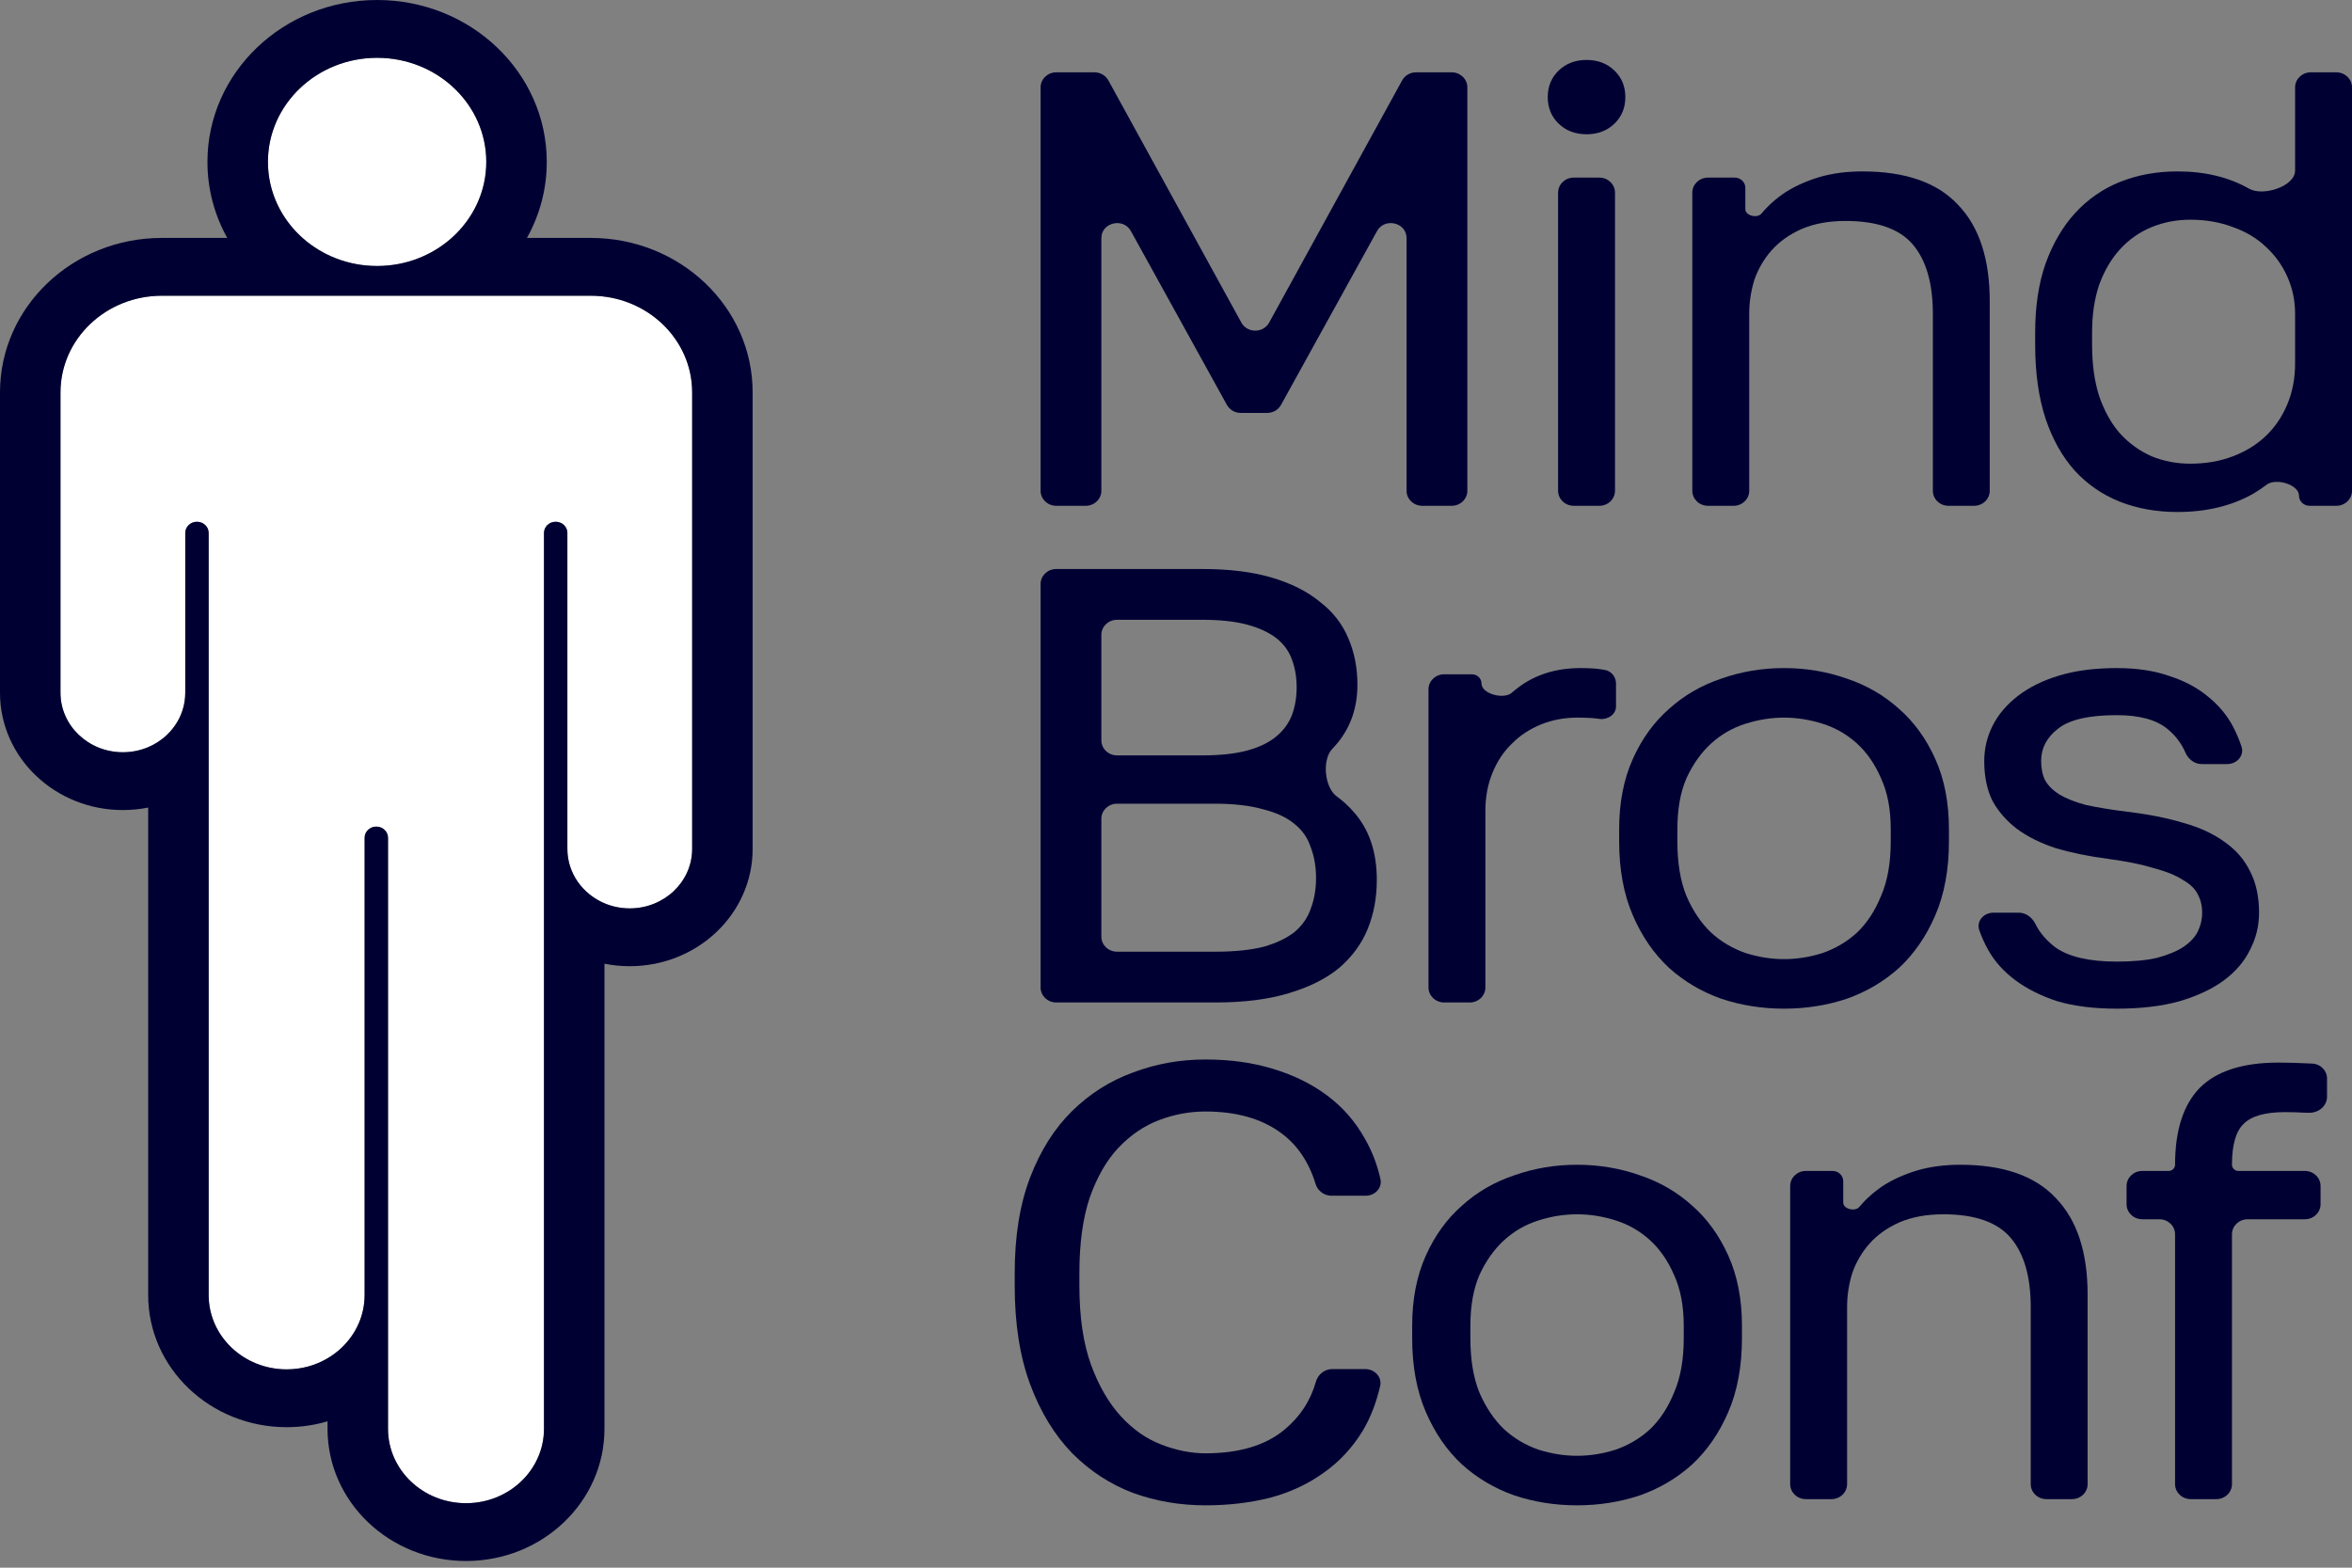
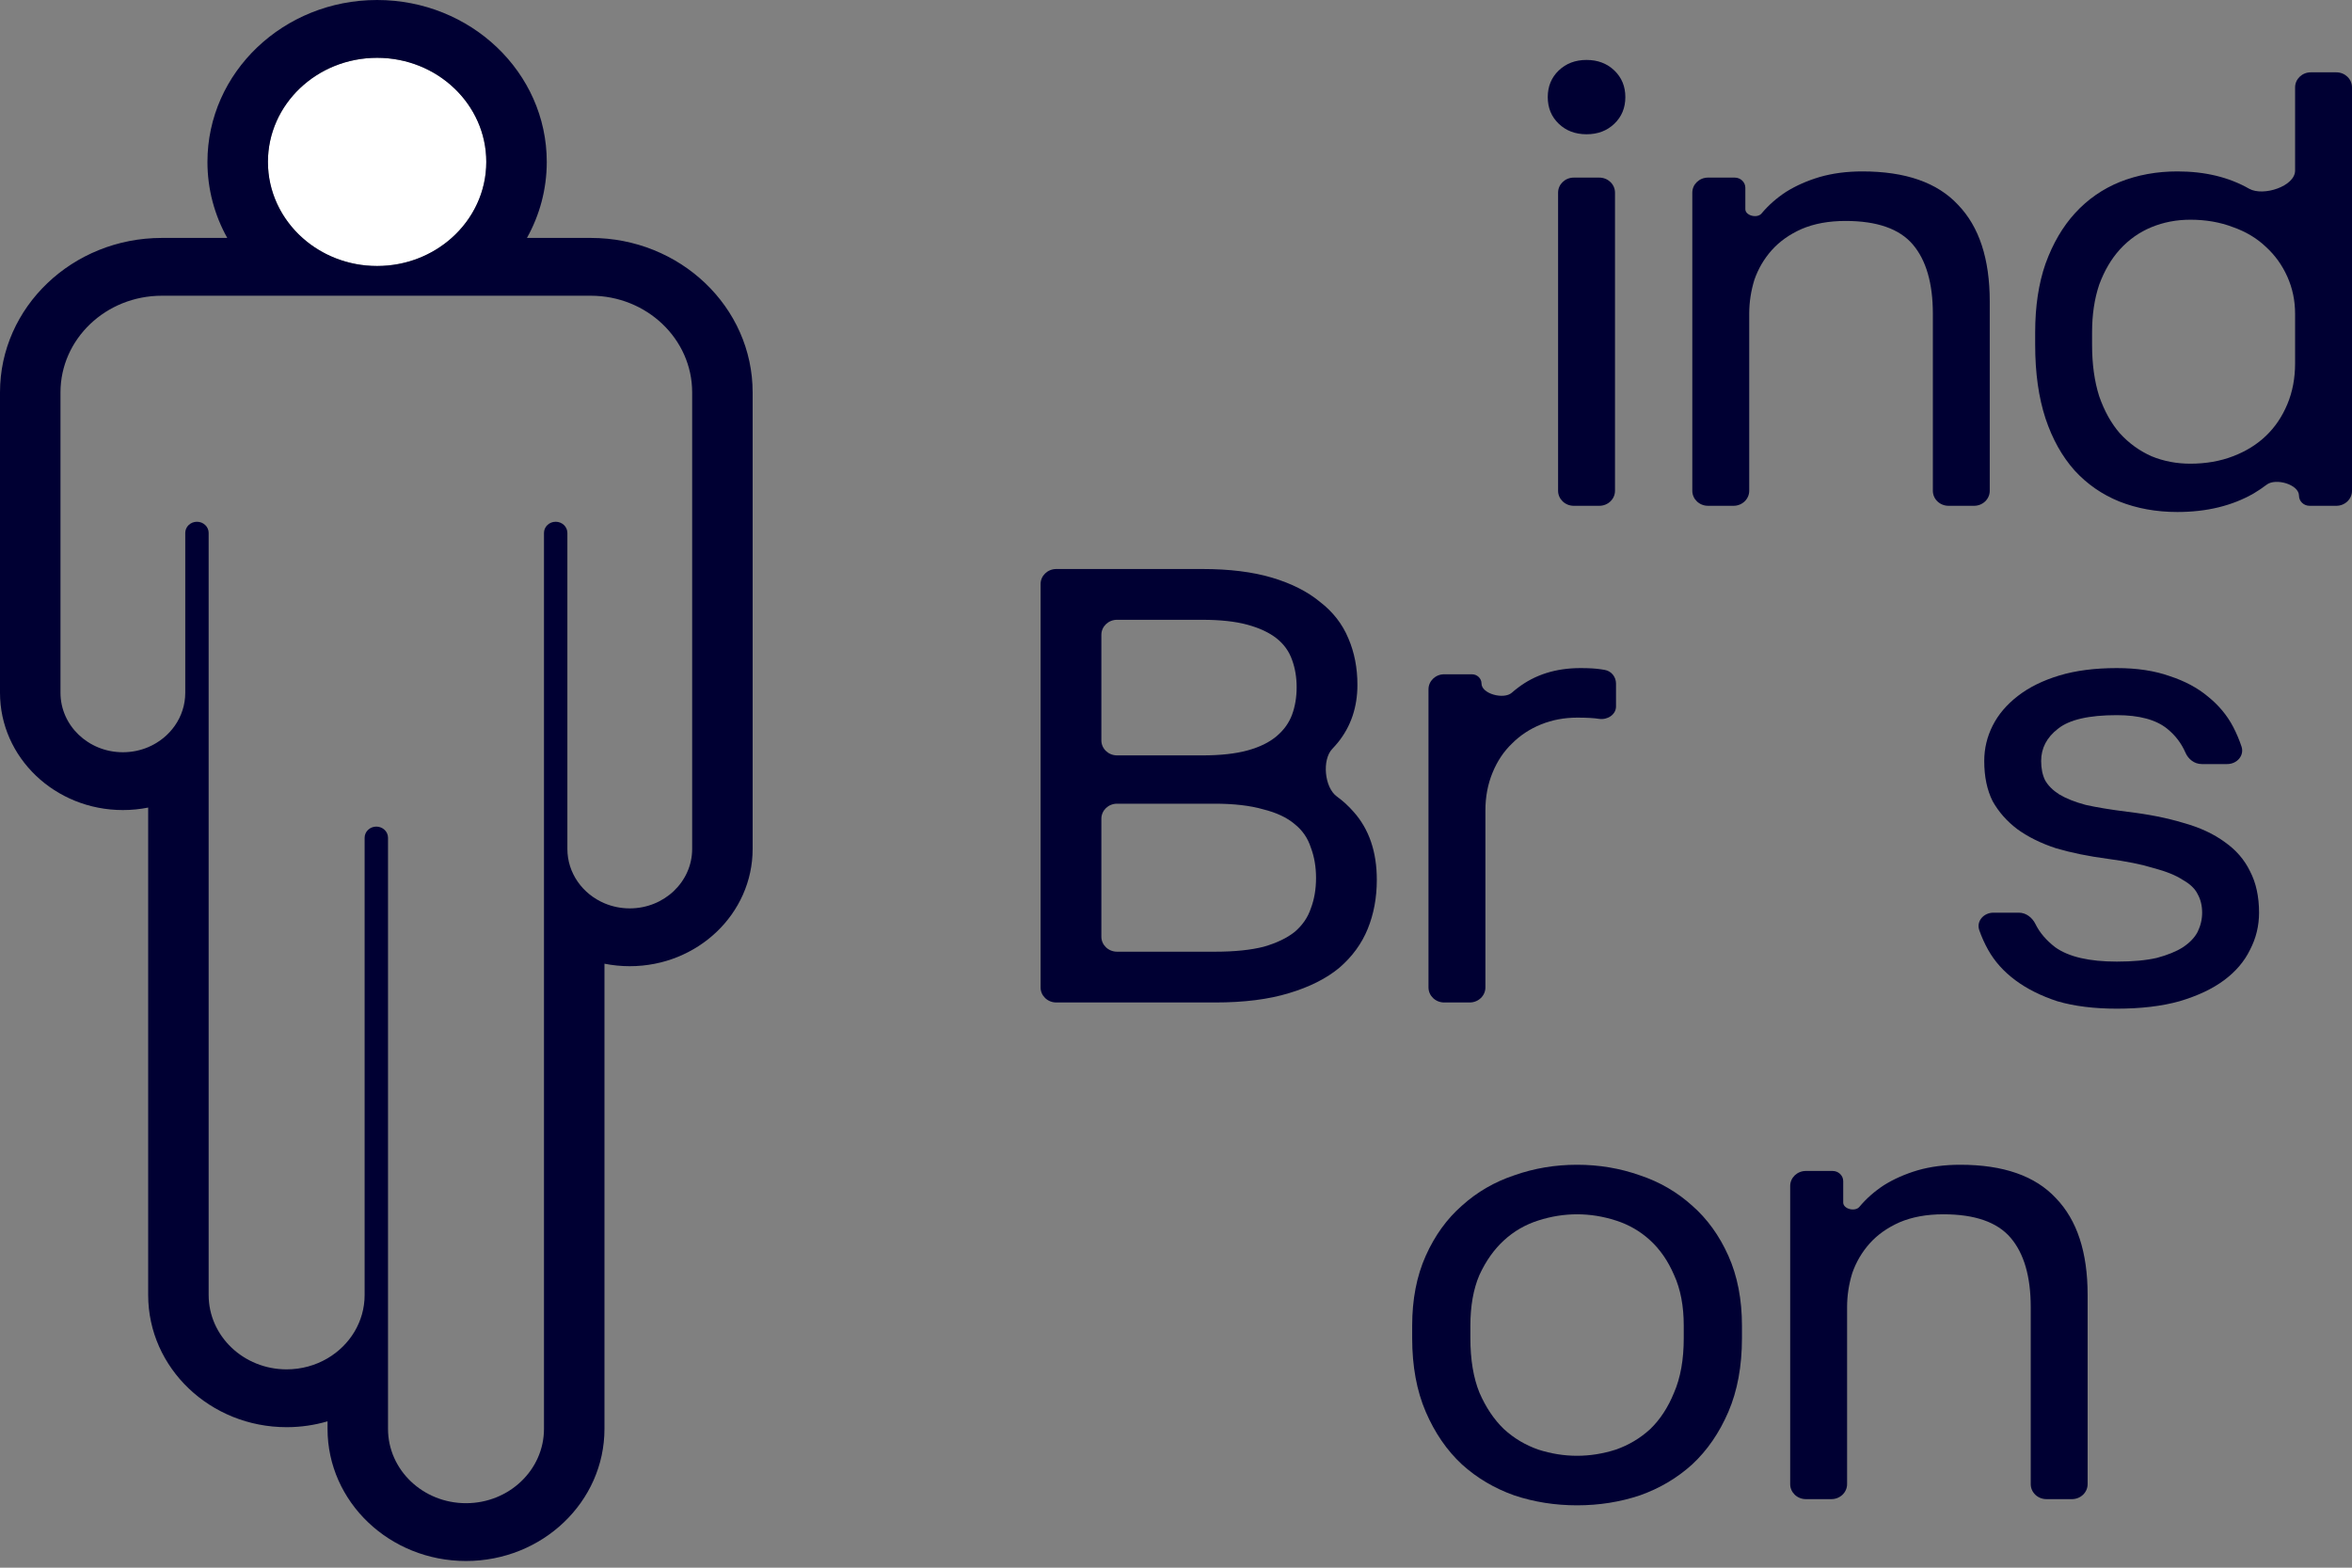
<svg xmlns="http://www.w3.org/2000/svg" width="150" height="100" viewBox="0 0 150 100" fill="none">
  <rect x="0" y="0" width="150" height="100" fill="#808080" stroke="none" />
  <path d="M17.087 10.328C17.087 13.995 20.204 16.967 24.05 16.967C27.895 16.967 31.013 13.995 31.013 10.328C31.013 6.661 27.895 3.688 24.05 3.688C20.204 3.688 17.087 6.661 17.087 10.328Z" fill="white" />
-   <path d="M36.185 54.15C36.185 56.245 37.967 57.944 40.164 57.944C42.362 57.944 44.143 56.245 44.143 54.15V25.03C44.143 21.625 41.248 18.864 37.678 18.864H10.323C6.752 18.864 3.857 21.625 3.857 25.03V44.19C3.857 46.286 5.639 47.984 7.836 47.984C10.034 47.984 11.815 46.286 11.815 44.19V33.994C11.815 33.601 12.149 33.282 12.561 33.282C12.973 33.282 13.307 33.601 13.307 33.994L13.307 82.606C13.307 85.225 15.534 87.349 18.281 87.349C21.027 87.349 23.254 85.225 23.254 82.606V53.439C23.254 53.046 23.588 52.727 24 52.727C24.412 52.727 24.746 53.046 24.746 53.439L24.746 91.143C24.746 93.762 26.973 95.886 29.72 95.886C32.467 95.886 34.693 93.762 34.693 91.143V33.994C34.693 33.601 35.027 33.282 35.439 33.282C35.851 33.282 36.185 33.601 36.185 33.994V54.15Z" fill="white" />
  <path fill-rule="evenodd" clip-rule="evenodd" d="M34.693 91.143C34.693 93.762 32.466 95.886 29.72 95.886C26.973 95.886 24.746 93.762 24.746 91.143L24.746 53.439C24.746 53.046 24.412 52.727 24 52.727C23.588 52.727 23.254 53.046 23.254 53.439V82.606C23.254 84.313 22.308 85.81 20.889 86.645C20.131 87.091 19.237 87.349 18.28 87.349C15.534 87.349 13.307 85.225 13.307 82.606L13.307 33.994C13.307 33.601 12.973 33.282 12.561 33.282C12.149 33.282 11.815 33.601 11.815 33.994V44.19C11.815 45.738 10.843 47.069 9.45 47.66C8.957 47.868 8.41 47.984 7.836 47.984C5.639 47.984 3.857 46.286 3.857 44.19V25.03C3.857 21.625 6.752 18.864 10.323 18.864H37.677C41.248 18.864 44.143 21.625 44.143 25.03V54.15C44.143 56.245 42.361 57.944 40.164 57.944C39.59 57.944 39.044 57.828 38.55 57.619C37.157 57.029 36.185 55.698 36.185 54.15V33.994C36.185 33.601 35.851 33.282 35.439 33.282C35.027 33.282 34.693 33.601 34.693 33.994V91.143ZM38.55 61.473V91.143C38.55 95.808 34.587 99.573 29.72 99.573C24.852 99.573 20.889 95.808 20.889 91.143V90.663C20.064 90.906 19.188 91.037 18.28 91.037C13.413 91.037 9.45 87.271 9.45 82.606L9.45 51.513C8.929 51.618 8.389 51.672 7.836 51.672C3.518 51.672 0 48.332 0 44.19V25.03C0 19.579 4.631 15.177 10.323 15.177H14.493C13.687 13.732 13.23 12.081 13.23 10.328C13.23 4.615 18.084 0 24.05 0C30.016 0 34.87 4.615 34.87 10.328C34.87 12.081 34.413 13.732 33.606 15.177H37.677C43.369 15.177 48 19.579 48 25.03V54.15C48 58.291 44.482 61.632 40.164 61.632C39.611 61.632 39.071 61.577 38.55 61.473ZM28.806 15.177C30.164 13.965 31.013 12.241 31.013 10.328C31.013 6.661 27.895 3.688 24.05 3.688C20.204 3.688 17.087 6.661 17.087 10.328C17.087 12.241 17.935 13.965 19.293 15.177C20.538 16.287 22.21 16.967 24.05 16.967C25.889 16.967 27.562 16.287 28.806 15.177Z" fill="#000033" />
-   <path d="M66.364 5.572C66.364 5.043 66.812 4.614 67.364 4.614H69.801C70.172 4.614 70.513 4.812 70.686 5.126L79.169 20.579C79.544 21.262 80.565 21.262 80.94 20.579L89.423 5.126C89.596 4.812 89.937 4.614 90.308 4.614H92.581C93.133 4.614 93.581 5.043 93.581 5.572V31.306C93.581 31.835 93.133 32.264 92.581 32.264H90.704C90.152 32.264 89.704 31.835 89.704 31.306V15.189C89.704 14.19 88.308 13.858 87.82 14.741L81.697 25.829C81.524 26.143 81.184 26.339 80.813 26.339H79.131C78.761 26.339 78.421 26.143 78.247 25.829L72.124 14.741C71.637 13.858 70.24 14.19 70.24 15.189V31.306C70.24 31.835 69.793 32.264 69.24 32.264H67.364C66.812 32.264 66.364 31.835 66.364 31.306V5.572Z" fill="#000033" />
  <path d="M99.368 12.287C99.368 11.758 99.816 11.329 100.368 11.329H101.997C102.549 11.329 102.997 11.758 102.997 12.287V31.306C102.997 31.835 102.549 32.264 101.997 32.264H100.368C99.816 32.264 99.368 31.835 99.368 31.306V12.287ZM101.183 8.564C100.468 8.564 99.877 8.341 99.409 7.893C98.942 7.445 98.709 6.879 98.709 6.194C98.709 5.51 98.942 4.944 99.409 4.496C99.877 4.048 100.468 3.824 101.183 3.824C101.897 3.824 102.489 4.048 102.956 4.496C103.423 4.944 103.657 5.51 103.657 6.194C103.657 6.879 103.423 7.445 102.956 7.893C102.489 8.341 101.897 8.564 101.183 8.564Z" fill="#000033" />
  <path d="M107.928 12.287C107.928 11.758 108.376 11.329 108.928 11.329H110.632C111.006 11.329 111.31 11.62 111.31 11.978V13.342C111.31 13.76 112.068 13.946 112.341 13.62C112.781 13.094 113.303 12.633 113.908 12.238C114.54 11.843 115.255 11.527 116.052 11.29C116.877 11.053 117.784 10.934 118.774 10.934C121.523 10.934 123.557 11.645 124.877 13.067C126.224 14.463 126.897 16.517 126.897 19.229V31.306C126.897 31.835 126.45 32.264 125.897 32.264H124.269C123.716 32.264 123.269 31.835 123.269 31.306V20.019C123.269 18.07 122.842 16.596 121.99 15.595C121.138 14.595 119.708 14.094 117.702 14.094C116.629 14.094 115.695 14.265 114.897 14.608C114.128 14.95 113.495 15.398 113 15.951C112.506 16.504 112.134 17.136 111.887 17.847C111.667 18.558 111.557 19.282 111.557 20.019V31.306C111.557 31.835 111.109 32.264 110.557 32.264H108.928C108.376 32.264 107.928 31.835 107.928 31.306V12.287Z" fill="#000033" />
  <path d="M138.866 32.659C137.519 32.659 136.282 32.435 135.155 31.987C134.055 31.54 133.106 30.881 132.309 30.012C131.512 29.117 130.893 28.011 130.454 26.695C130.014 25.352 129.794 23.785 129.794 21.994V21.204C129.794 19.545 130.014 18.084 130.454 16.82C130.921 15.529 131.553 14.45 132.35 13.581C133.148 12.712 134.096 12.053 135.196 11.606C136.323 11.158 137.546 10.934 138.866 10.934C140.625 10.934 142.151 11.303 143.443 12.04C144.347 12.545 146.371 11.881 146.371 10.88V5.572C146.371 5.043 146.819 4.614 147.371 4.614H149C149.552 4.614 150 5.043 150 5.572V31.306C150 31.835 149.552 32.264 149 32.264H147.295C146.921 32.264 146.619 31.974 146.619 31.616C146.619 30.905 145.138 30.473 144.558 30.917C144.302 31.113 144.026 31.299 143.732 31.474C142.357 32.264 140.735 32.659 138.866 32.659ZM139.691 29.578C140.68 29.578 141.588 29.42 142.412 29.104C143.237 28.788 143.938 28.354 144.515 27.8C145.093 27.247 145.546 26.576 145.876 25.786C146.206 24.996 146.371 24.127 146.371 23.179V20.019C146.371 19.177 146.206 18.387 145.876 17.649C145.546 16.912 145.093 16.28 144.515 15.753C143.938 15.2 143.237 14.779 142.412 14.489C141.588 14.173 140.68 14.015 139.691 14.015C138.811 14.015 137.986 14.173 137.216 14.489C136.447 14.805 135.773 15.279 135.196 15.911C134.646 16.517 134.206 17.267 133.876 18.163C133.574 19.058 133.423 20.072 133.423 21.204V21.994C133.423 23.232 133.574 24.325 133.876 25.273C134.206 26.221 134.646 27.011 135.196 27.642C135.773 28.274 136.447 28.762 137.216 29.104C137.986 29.42 138.811 29.578 139.691 29.578Z" fill="#000033" />
  <path d="M66.364 37.254C66.364 36.725 66.812 36.296 67.364 36.296H76.673C78.405 36.296 79.89 36.48 81.127 36.849C82.364 37.218 83.381 37.731 84.178 38.39C85.003 39.022 85.608 39.798 85.993 40.72C86.378 41.615 86.57 42.603 86.57 43.682C86.57 45.104 86.158 46.329 85.333 47.356C85.215 47.499 85.093 47.636 84.968 47.768C84.301 48.466 84.469 50.233 85.256 50.805C85.649 51.09 86.004 51.415 86.323 51.78C87.312 52.886 87.807 54.334 87.807 56.125C87.807 57.257 87.615 58.297 87.23 59.245C86.845 60.193 86.24 61.023 85.415 61.734C84.591 62.418 83.519 62.958 82.199 63.353C80.907 63.748 79.34 63.946 77.498 63.946H67.364C66.812 63.946 66.364 63.517 66.364 62.988V37.254ZM77.498 60.707C78.735 60.707 79.766 60.601 80.591 60.391C81.415 60.154 82.075 59.838 82.57 59.443C83.065 59.021 83.409 58.521 83.601 57.942C83.821 57.362 83.931 56.717 83.931 56.006C83.931 55.295 83.821 54.65 83.601 54.071C83.409 53.465 83.065 52.965 82.57 52.57C82.075 52.148 81.402 51.833 80.549 51.622C79.725 51.385 78.694 51.266 77.457 51.266H71.24C70.688 51.266 70.24 51.695 70.24 52.224V59.749C70.24 60.278 70.688 60.707 71.24 60.707H77.498ZM76.673 48.185C77.828 48.185 78.79 48.08 79.56 47.869C80.33 47.659 80.948 47.356 81.415 46.961C81.883 46.566 82.213 46.105 82.405 45.578C82.598 45.052 82.694 44.472 82.694 43.84C82.694 43.209 82.598 42.629 82.405 42.102C82.213 41.55 81.883 41.089 81.415 40.72C80.948 40.351 80.33 40.062 79.56 39.851C78.79 39.64 77.828 39.535 76.673 39.535H71.24C70.688 39.535 70.24 39.964 70.24 40.492V47.228C70.24 47.757 70.688 48.185 71.24 48.185H76.673Z" fill="#000033" />
  <path d="M91.103 43.968C91.103 43.44 91.551 43.011 92.103 43.011H93.869C94.209 43.011 94.484 43.275 94.484 43.6C94.484 44.26 95.901 44.635 96.411 44.192C96.534 44.084 96.662 43.981 96.794 43.88C97.894 43.037 99.227 42.616 100.794 42.616C101.344 42.616 101.784 42.642 102.113 42.695C102.19 42.706 102.265 42.718 102.338 42.731C102.772 42.805 103.062 43.182 103.062 43.605V45.066C103.062 45.58 102.52 45.933 101.99 45.855C101.66 45.802 101.192 45.776 100.588 45.776C99.763 45.776 98.993 45.921 98.278 46.21C97.564 46.5 96.945 46.908 96.423 47.435C95.9 47.935 95.488 48.554 95.186 49.291C94.883 50.029 94.732 50.832 94.732 51.701V62.988C94.732 63.517 94.284 63.946 93.732 63.946H92.103C91.551 63.946 91.103 63.517 91.103 62.988V43.968Z" fill="#000033" />
-   <path d="M113.779 64.341C112.377 64.341 111.043 64.13 109.779 63.709C108.514 63.261 107.401 62.603 106.439 61.734C105.476 60.838 104.707 59.719 104.129 58.376C103.552 57.033 103.263 55.466 103.263 53.676V52.886C103.263 51.2 103.552 49.713 104.129 48.422C104.707 47.132 105.476 46.066 106.439 45.223C107.401 44.354 108.514 43.709 109.779 43.288C111.043 42.84 112.377 42.616 113.779 42.616C115.181 42.616 116.514 42.84 117.779 43.288C119.043 43.709 120.157 44.354 121.119 45.223C122.081 46.066 122.851 47.132 123.428 48.422C124.006 49.713 124.294 51.2 124.294 52.886V53.676C124.294 55.466 124.006 57.033 123.428 58.376C122.851 59.719 122.081 60.838 121.119 61.734C120.157 62.603 119.043 63.261 117.779 63.709C116.514 64.13 115.181 64.341 113.779 64.341ZM113.779 61.181C114.604 61.181 115.428 61.049 116.253 60.786C117.078 60.496 117.806 60.062 118.439 59.482C119.071 58.877 119.58 58.1 119.964 57.152C120.377 56.204 120.583 55.045 120.583 53.676V52.886C120.583 51.622 120.377 50.542 119.964 49.647C119.58 48.752 119.071 48.014 118.439 47.435C117.806 46.856 117.078 46.434 116.253 46.171C115.428 45.908 114.604 45.776 113.779 45.776C112.954 45.776 112.129 45.908 111.305 46.171C110.48 46.434 109.751 46.856 109.119 47.435C108.487 48.014 107.964 48.752 107.552 49.647C107.167 50.542 106.975 51.622 106.975 52.886V53.676C106.975 55.045 107.167 56.204 107.552 57.152C107.964 58.1 108.487 58.877 109.119 59.482C109.751 60.062 110.48 60.496 111.305 60.786C112.129 61.049 112.954 61.181 113.779 61.181Z" fill="#000033" />
  <path d="M135 64.341C133.543 64.341 132.278 64.183 131.206 63.867C130.161 63.524 129.268 63.077 128.526 62.524C127.783 61.971 127.206 61.325 126.794 60.588C126.569 60.186 126.381 59.768 126.229 59.334C126.031 58.766 126.506 58.218 127.133 58.218H128.752C129.222 58.218 129.615 58.539 129.814 58.947C130.082 59.493 130.505 59.987 131.082 60.43C131.935 61.036 133.241 61.339 135 61.339C136.017 61.339 136.869 61.26 137.557 61.102C138.244 60.917 138.794 60.694 139.206 60.43C139.646 60.141 139.962 59.811 140.155 59.443C140.347 59.048 140.443 58.639 140.443 58.218C140.443 57.77 140.347 57.376 140.155 57.033C139.99 56.691 139.674 56.388 139.206 56.125C138.766 55.835 138.148 55.585 137.35 55.374C136.581 55.137 135.605 54.94 134.423 54.782C133.213 54.624 132.113 54.4 131.124 54.11C130.161 53.794 129.337 53.386 128.649 52.886C127.99 52.386 127.467 51.793 127.082 51.108C126.725 50.397 126.546 49.541 126.546 48.541C126.546 47.751 126.725 47 127.082 46.289C127.44 45.578 127.976 44.946 128.691 44.394C129.405 43.84 130.285 43.406 131.33 43.09C132.375 42.774 133.598 42.616 135 42.616C136.292 42.616 137.419 42.787 138.381 43.13C139.344 43.446 140.155 43.88 140.814 44.433C141.502 44.986 142.038 45.631 142.423 46.368C142.632 46.77 142.809 47.187 142.954 47.62C143.144 48.191 142.669 48.738 142.043 48.738H140.416C139.949 48.738 139.557 48.424 139.379 48.011C139.12 47.414 138.733 46.906 138.216 46.487C137.502 45.908 136.43 45.618 135 45.618C133.213 45.618 131.962 45.908 131.247 46.487C130.533 47.04 130.175 47.725 130.175 48.541C130.175 49.015 130.258 49.423 130.423 49.765C130.615 50.108 130.917 50.41 131.33 50.674C131.77 50.937 132.333 51.161 133.021 51.345C133.735 51.503 134.615 51.648 135.66 51.78C137.007 51.938 138.203 52.175 139.247 52.491C140.292 52.781 141.172 53.189 141.887 53.715C142.601 54.216 143.137 54.834 143.495 55.572C143.88 56.309 144.072 57.191 144.072 58.218C144.072 59.061 143.88 59.851 143.495 60.588C143.137 61.325 142.588 61.971 141.845 62.524C141.103 63.077 140.155 63.524 139 63.867C137.873 64.183 136.539 64.341 135 64.341Z" fill="#000033" />
-   <path d="M76.879 96.022C75.257 96.022 73.718 95.759 72.261 95.232C70.804 94.679 69.512 93.837 68.385 92.704C67.257 91.546 66.364 90.084 65.704 88.32C65.044 86.556 64.714 84.449 64.714 82V81.21C64.714 78.84 65.044 76.799 65.704 75.088C66.364 73.376 67.257 71.967 68.385 70.861C69.512 69.755 70.804 68.939 72.261 68.412C73.718 67.859 75.257 67.583 76.879 67.583C78.446 67.583 79.876 67.78 81.168 68.175C82.488 68.57 83.642 69.136 84.632 69.874C85.622 70.611 86.419 71.519 87.024 72.599C87.488 73.392 87.827 74.263 88.039 75.213C88.164 75.772 87.695 76.273 87.098 76.273H84.911C84.436 76.273 84.033 75.951 83.9 75.515C83.465 74.098 82.719 73.008 81.663 72.244C80.426 71.348 78.831 70.901 76.879 70.901C75.862 70.901 74.873 71.085 73.91 71.454C72.948 71.822 72.082 72.415 71.312 73.231C70.57 74.021 69.965 75.075 69.498 76.391C69.058 77.708 68.838 79.314 68.838 81.21V82C68.838 84.001 69.085 85.687 69.58 87.056C70.075 88.399 70.707 89.492 71.477 90.334C72.247 91.177 73.113 91.783 74.075 92.151C75.037 92.52 75.972 92.704 76.879 92.704C79.024 92.704 80.701 92.204 81.91 91.203C82.907 90.379 83.577 89.357 83.921 88.139C84.05 87.682 84.462 87.332 84.957 87.332H87.072C87.679 87.332 88.15 87.847 88.019 88.414C87.772 89.49 87.399 90.446 86.9 91.282C86.24 92.362 85.402 93.257 84.385 93.968C83.395 94.679 82.254 95.206 80.962 95.548C79.697 95.864 78.336 96.022 76.879 96.022Z" fill="#000033" />
  <path d="M100.578 96.022C99.176 96.022 97.843 95.811 96.578 95.39C95.313 94.943 94.2 94.284 93.238 93.415C92.275 92.52 91.506 91.401 90.928 90.058C90.351 88.715 90.062 87.148 90.062 85.357V84.567C90.062 82.882 90.351 81.394 90.928 80.104C91.506 78.814 92.275 77.747 93.238 76.905C94.2 76.036 95.313 75.39 96.578 74.969C97.843 74.522 99.176 74.298 100.578 74.298C101.98 74.298 103.313 74.522 104.578 74.969C105.843 75.39 106.956 76.036 107.918 76.905C108.88 77.747 109.65 78.814 110.228 80.104C110.805 81.394 111.094 82.882 111.094 84.567V85.357C111.094 87.148 110.805 88.715 110.228 90.058C109.65 91.401 108.88 92.52 107.918 93.415C106.956 94.284 105.843 94.943 104.578 95.39C103.313 95.811 101.98 96.022 100.578 96.022ZM100.578 92.862C101.403 92.862 102.228 92.731 103.052 92.467C103.877 92.178 104.606 91.743 105.238 91.164C105.87 90.558 106.379 89.781 106.764 88.833C107.176 87.885 107.382 86.727 107.382 85.357V84.567C107.382 83.303 107.176 82.224 106.764 81.329C106.379 80.433 105.87 79.696 105.238 79.117C104.606 78.537 103.877 78.116 103.052 77.853C102.228 77.589 101.403 77.458 100.578 77.458C99.753 77.458 98.928 77.589 98.104 77.853C97.279 78.116 96.55 78.537 95.918 79.117C95.286 79.696 94.763 80.433 94.351 81.329C93.966 82.224 93.774 83.303 93.774 84.567V85.357C93.774 86.727 93.966 87.885 94.351 88.833C94.763 89.781 95.286 90.558 95.918 91.164C96.55 91.743 97.279 92.178 98.104 92.467C98.928 92.731 99.753 92.862 100.578 92.862Z" fill="#000033" />
  <path d="M114.17 75.65C114.17 75.121 114.618 74.693 115.17 74.693H116.874C117.248 74.693 117.552 74.983 117.552 75.341V76.706C117.552 77.123 118.31 77.31 118.583 76.984C119.023 76.457 119.545 75.996 120.15 75.601C120.782 75.206 121.497 74.89 122.294 74.653C123.119 74.416 124.026 74.298 125.016 74.298C127.765 74.298 129.799 75.009 131.119 76.431C132.466 77.826 133.139 79.88 133.139 82.593V94.67C133.139 95.198 132.692 95.627 132.139 95.627H130.511C129.958 95.627 129.511 95.198 129.511 94.67V83.382C129.511 81.434 129.084 79.959 128.232 78.959C127.38 77.958 125.95 77.458 123.944 77.458C122.871 77.458 121.937 77.629 121.139 77.971C120.37 78.313 119.737 78.761 119.242 79.314C118.748 79.867 118.376 80.499 118.129 81.21C117.909 81.921 117.799 82.645 117.799 83.382V94.67C117.799 95.198 117.351 95.627 116.799 95.627H115.17C114.618 95.627 114.17 95.198 114.17 94.67V75.65Z" fill="#000033" />
-   <path d="M138.716 78.731C138.716 78.202 138.268 77.774 137.716 77.774H136.623C136.071 77.774 135.623 77.345 135.623 76.816V75.65C135.623 75.121 136.071 74.693 136.623 74.693H138.304C138.531 74.693 138.716 74.516 138.716 74.298C138.716 72.112 139.239 70.479 140.283 69.4C141.355 68.32 143.032 67.78 145.314 67.78C145.922 67.78 146.641 67.802 147.473 67.845C147.999 67.872 148.407 68.29 148.407 68.794V69.965C148.407 70.544 147.873 70.992 147.268 70.981C147.195 70.98 147.121 70.98 147.046 70.98C146.579 70.953 146.139 70.94 145.727 70.94C144.462 70.94 143.582 71.19 143.087 71.691C142.592 72.165 142.345 73.034 142.345 74.298C142.345 74.516 142.53 74.693 142.758 74.693H146.995C147.547 74.693 147.995 75.121 147.995 75.65V76.816C147.995 77.345 147.547 77.774 146.995 77.774H143.345C142.793 77.774 142.345 78.202 142.345 78.731V94.67C142.345 95.198 141.897 95.627 141.345 95.627H139.716C139.164 95.627 138.716 95.198 138.716 94.67V78.731Z" fill="#000033" />
</svg>